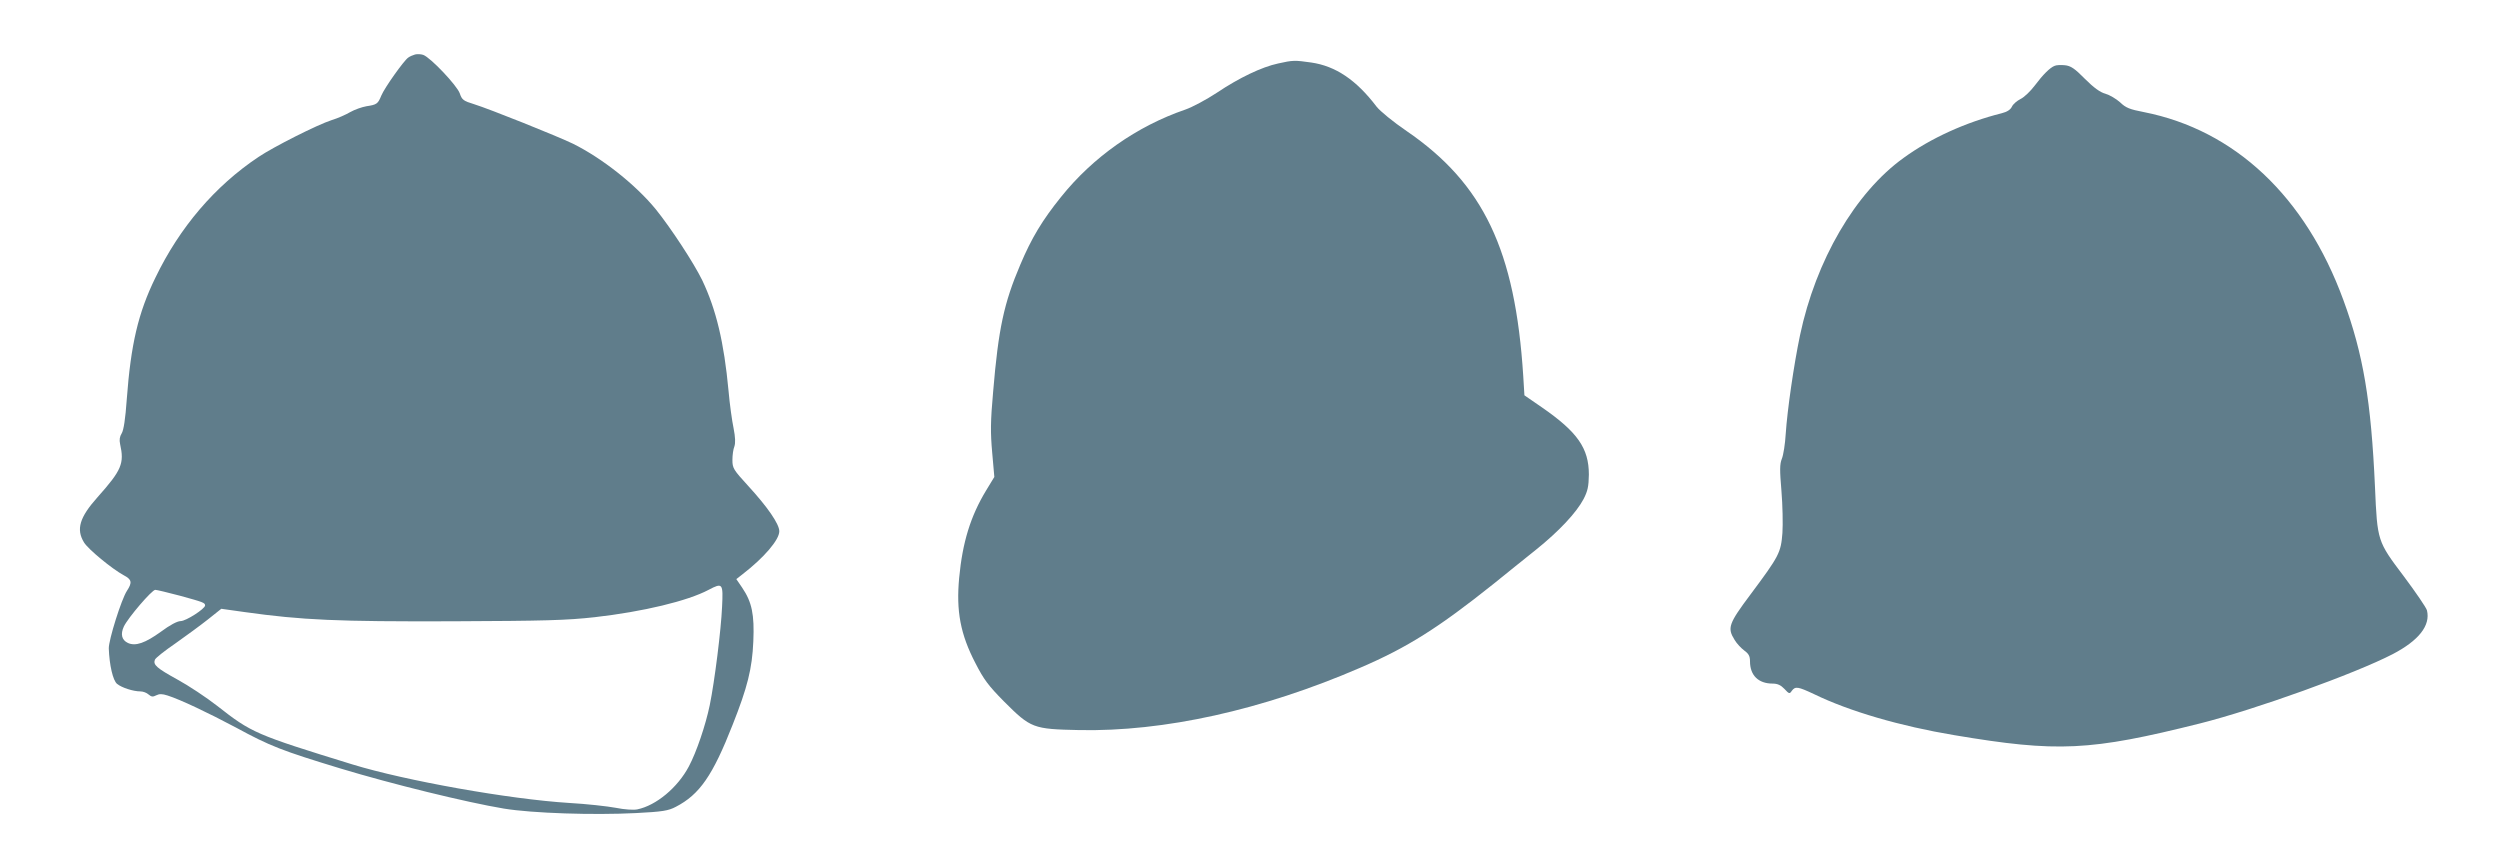
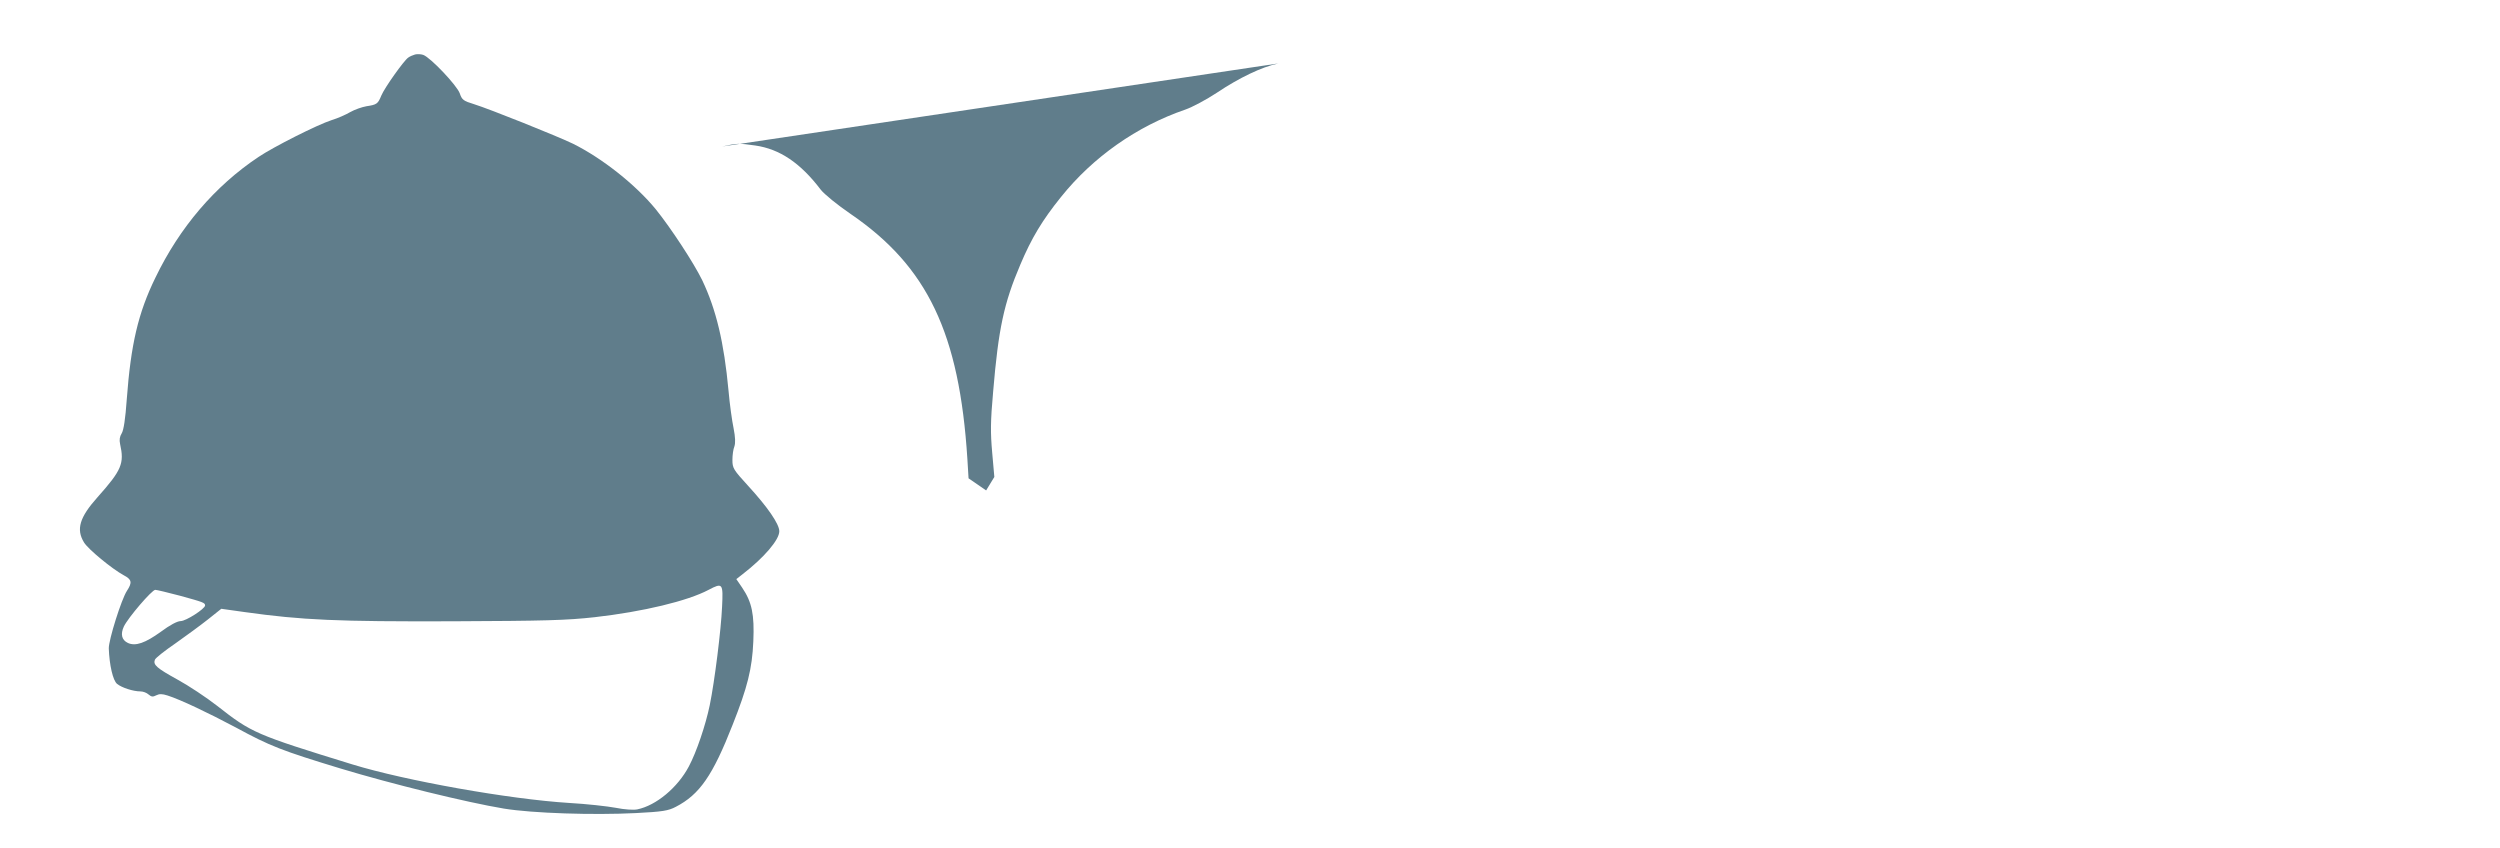
<svg xmlns="http://www.w3.org/2000/svg" version="1.0" width="1280pt" height="434pt" viewBox="0 0 1280 434" preserveAspectRatio="xMidYMid meet">
  <g transform="translate(0,434) scale(0.1,-0.1)" fill="#607d8b" stroke="none">
    <path d="M2125 4061 c-11 -3 -27 -10 -35 -16 -22 -15 -121 -154 -138 -195 -17 -42 -23 -46 -76 -54 -23 -4 -60 -17 -83 -30 -22 -13 -65 -32 -95 -41 -72 -23 -298 -137 -375 -189 -223 -149 -403 -360 -527 -617 -89 -182 -126 -342 -147 -624 -7 -100 -16 -158 -26 -174 -10 -16 -13 -33 -8 -55 22 -99 8 -133 -115 -271 -93 -104 -111 -165 -70 -232 21 -35 144 -136 203 -168 42 -22 45 -37 17 -80 -28 -42 -94 -252 -93 -295 3 -84 21 -165 43 -182 24 -19 82 -38 119 -38 14 0 32 -7 42 -16 14 -12 22 -13 39 -4 16 8 30 8 58 -1 66 -21 209 -89 350 -164 175 -95 234 -118 533 -209 264 -80 647 -174 839 -206 147 -24 458 -34 675 -23 138 7 167 12 205 32 122 63 189 160 291 420 76 192 100 287 106 427 6 138 -7 201 -57 275 l-30 44 32 25 c110 85 188 176 188 220 0 37 -60 124 -160 233 -75 82 -80 90 -80 132 0 24 4 55 10 69 6 18 5 47 -4 93 -8 38 -20 124 -26 193 -23 247 -63 415 -135 566 -43 88 -159 265 -237 362 -104 127 -275 262 -424 336 -83 40 -425 177 -508 203 -53 16 -61 22 -72 55 -14 40 -149 183 -187 197 -12 4 -31 5 -42 2z m1572 -2828 c-5 -116 -38 -381 -63 -503 -21 -102 -68 -241 -107 -314 -57 -108 -167 -200 -264 -220 -19 -4 -66 -1 -110 8 -43 8 -151 20 -240 25 -305 19 -838 114 -1108 197 -497 153 -517 162 -693 300 -55 43 -147 104 -204 135 -105 58 -125 75 -115 101 3 9 50 46 104 83 54 38 129 93 167 123 l69 55 121 -17 c292 -41 477 -49 1061 -47 478 2 585 5 730 21 247 28 476 83 583 140 72 38 75 34 69 -87z m-2776 57 c120 -33 129 -36 129 -50 0 -17 -98 -80 -125 -80 -17 0 -55 -20 -102 -55 -79 -57 -129 -75 -168 -57 -32 15 -39 45 -21 84 22 46 144 188 161 188 8 0 65 -14 126 -30z" />
-     <path d="M6544 4015 c-84 -18 -199 -73 -314 -150 -53 -35 -126 -74 -161 -86 -248 -85 -473 -243 -637 -448 -96 -119 -151 -211 -208 -346 -84 -197 -112 -328 -139 -649 -14 -155 -14 -211 -5 -313 l11 -125 -42 -69 c-80 -132 -121 -266 -138 -447 -16 -170 6 -289 83 -437 43 -84 66 -115 146 -196 138 -138 149 -142 385 -147 433 -9 937 102 1439 319 242 104 400 204 681 428 65 53 164 132 220 177 117 94 206 189 243 259 21 41 26 64 27 125 0 135 -58 218 -240 344 l-90 62 -6 99 c-41 644 -204 985 -597 1254 -69 47 -136 102 -154 125 -104 137 -210 208 -335 226 -84 12 -93 12 -169 -5z" />
-     <path d="M10520 4003 c-24 -9 -60 -45 -102 -101 -22 -29 -54 -60 -73 -69 -18 -9 -38 -26 -44 -39 -7 -15 -24 -27 -53 -34 -183 -46 -362 -127 -501 -228 -248 -178 -450 -525 -531 -909 -32 -153 -65 -383 -73 -503 -3 -52 -12 -110 -20 -129 -11 -28 -11 -57 -2 -165 6 -72 8 -169 5 -215 -8 -101 -16 -117 -163 -314 -113 -151 -120 -172 -82 -233 11 -19 34 -43 50 -55 22 -16 29 -28 29 -55 0 -72 43 -114 116 -114 25 0 42 -8 60 -27 24 -26 27 -27 38 -10 18 24 31 22 114 -17 181 -88 442 -164 718 -210 529 -89 695 -81 1258 60 282 71 794 255 987 355 134 70 194 147 175 224 -3 13 -57 92 -119 175 -135 179 -135 179 -147 455 -20 444 -60 681 -162 959 -194 530 -556 870 -1021 962 -73 14 -93 22 -122 50 -20 18 -54 38 -75 44 -27 7 -60 31 -105 76 -53 54 -73 67 -103 70 -20 2 -44 1 -52 -3z" />
+     <path d="M6544 4015 c-84 -18 -199 -73 -314 -150 -53 -35 -126 -74 -161 -86 -248 -85 -473 -243 -637 -448 -96 -119 -151 -211 -208 -346 -84 -197 -112 -328 -139 -649 -14 -155 -14 -211 -5 -313 l11 -125 -42 -69 l-90 62 -6 99 c-41 644 -204 985 -597 1254 -69 47 -136 102 -154 125 -104 137 -210 208 -335 226 -84 12 -93 12 -169 -5z" />
  </g>
</svg>